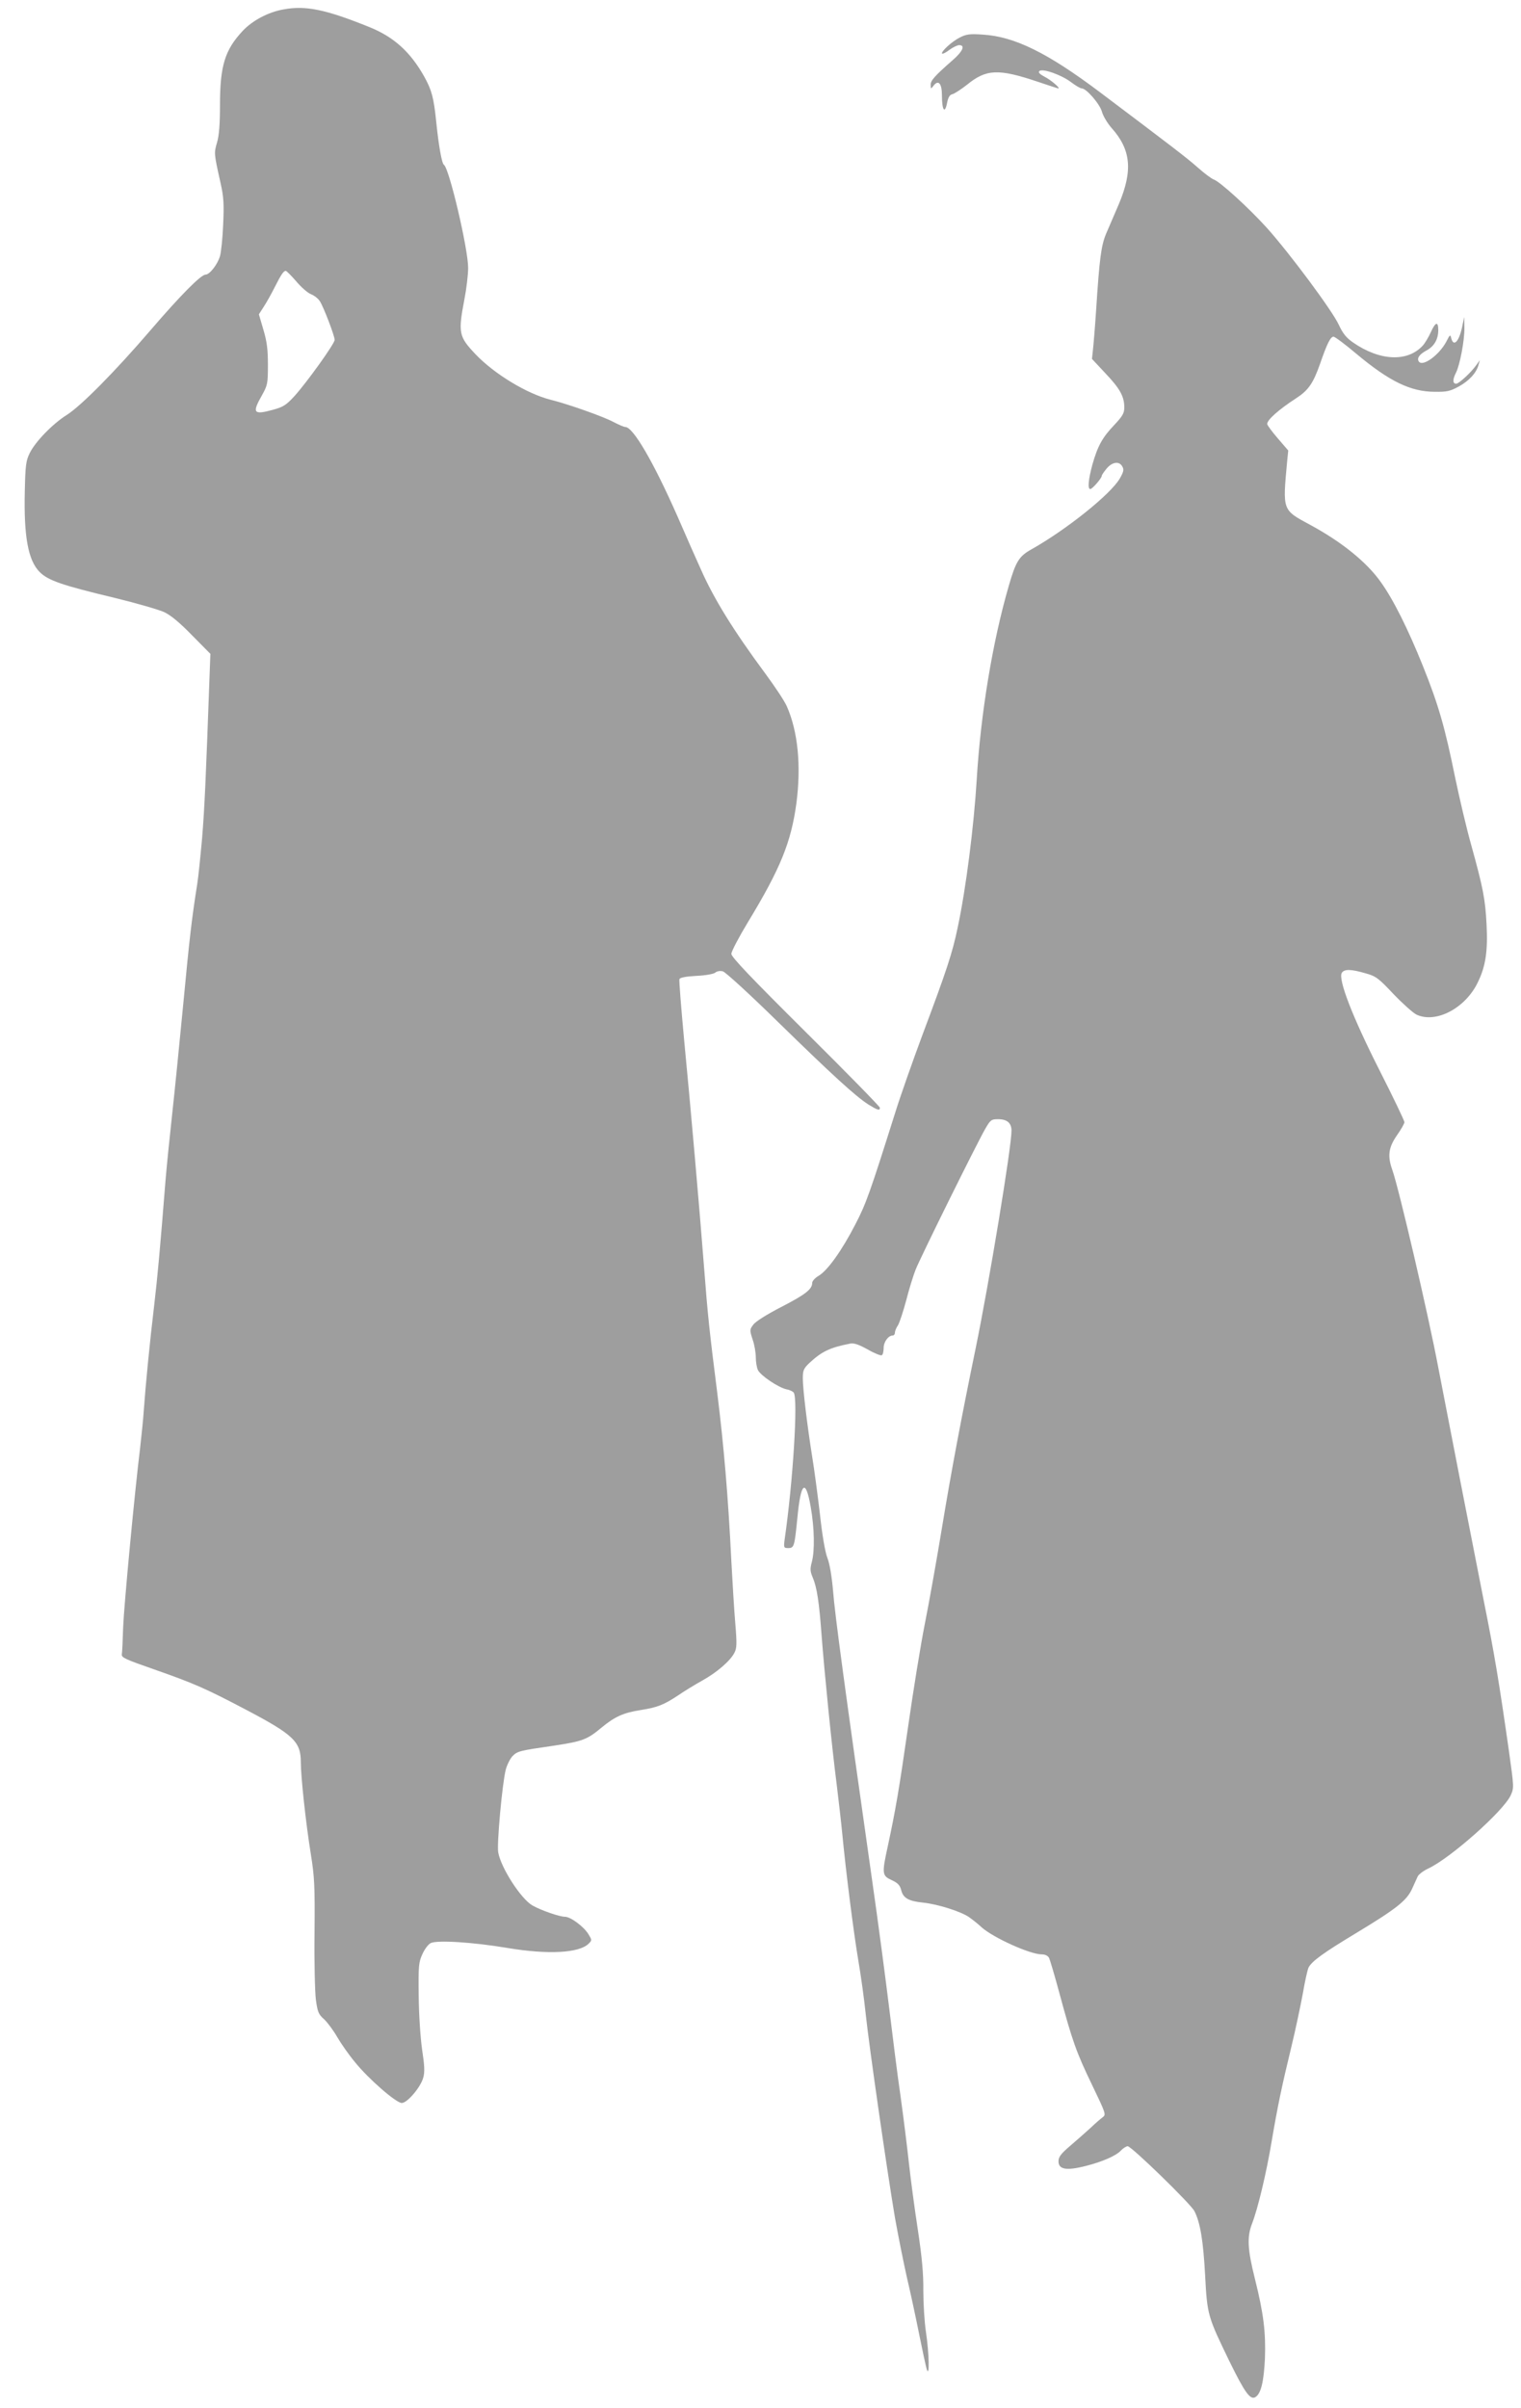
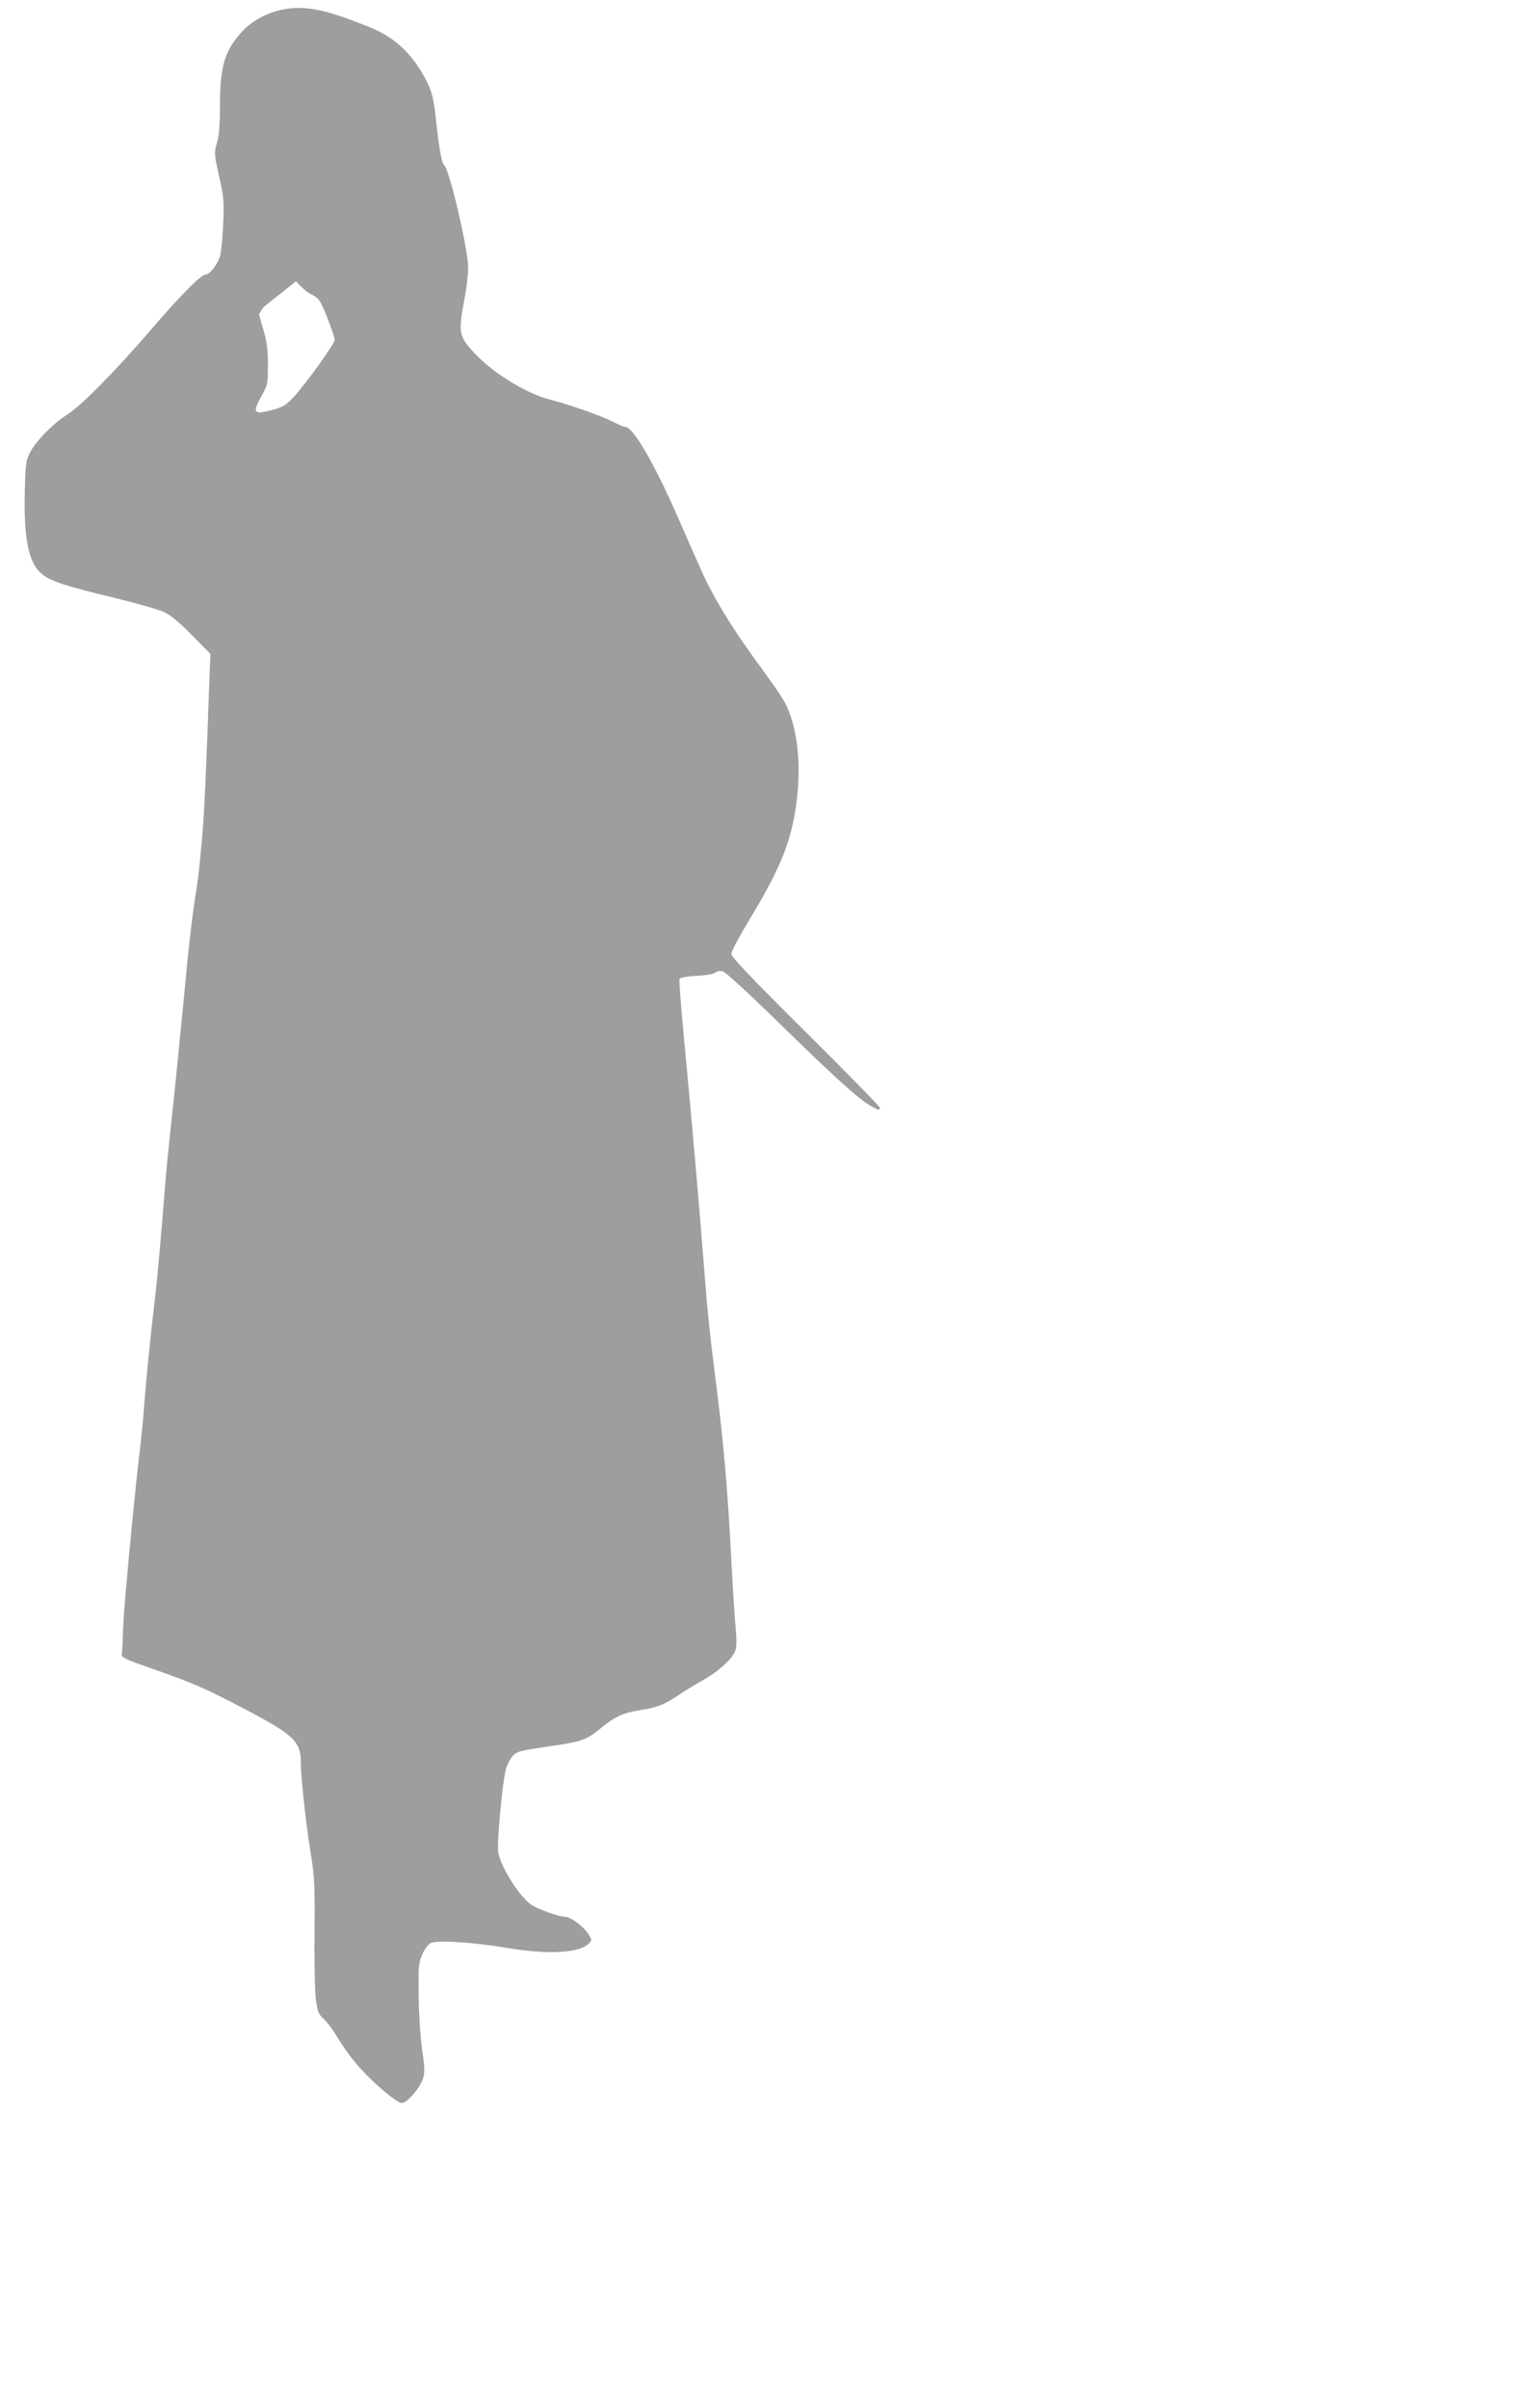
<svg xmlns="http://www.w3.org/2000/svg" version="1.0" width="809pt" height="1280pt" viewBox="0 0 809 1280" preserveAspectRatio="xMidYMid meet">
  <g transform="translate(0,1280) scale(0.1,-0.1)" fill="#9e9e9e" stroke="none">
-     <path d="M1508 12750 c-80 -14 -164 -58 -217 -114 -95 -102 -121 -185 -121 -396 0 -104 -5 -162 -16 -199 -16 -55 -16 -57 18 -209 18 -79 20 -114 15 -225 -3 -73 -11 -149 -17 -169 -13 -44 -55 -98 -77 -98 -24 0 -134 -111 -292 -295 -189 -220 -370 -403 -446 -451 -75 -47 -168 -143 -197 -203 -20 -40 -23 -66 -26 -198 -6 -243 17 -372 79 -434 45 -45 117 -70 401 -138 115 -28 232 -62 261 -75 36 -17 84 -57 149 -124 l97 -98 -5 -135 c-19 -527 -26 -685 -39 -844 -9 -99 -20 -209 -26 -245 -29 -183 -41 -286 -74 -635 -20 -209 -47 -477 -60 -595 -13 -118 -29 -276 -35 -350 -28 -353 -42 -508 -60 -660 -23 -192 -46 -427 -55 -555 -3 -49 -13 -142 -20 -205 -29 -235 -85 -829 -90 -950 -2 -69 -5 -134 -7 -145 -3 -17 20 -27 172 -80 211 -74 271 -100 486 -213 255 -134 294 -171 294 -280 0 -78 27 -327 53 -487 20 -125 22 -170 20 -420 -2 -154 2 -314 7 -355 9 -66 14 -79 44 -105 18 -17 50 -60 70 -95 21 -36 63 -96 95 -134 71 -88 218 -216 248 -216 29 0 100 83 114 134 9 31 7 65 -6 151 -9 64 -17 184 -18 285 -2 160 0 179 20 222 11 25 31 52 44 58 32 17 225 5 409 -26 216 -36 381 -27 431 23 18 18 18 19 -1 50 -24 40 -95 93 -125 93 -29 0 -127 34 -173 60 -61 35 -167 199 -182 282 -8 44 21 364 40 440 7 26 23 58 36 72 27 27 37 29 223 56 151 23 174 32 251 96 70 58 117 79 208 93 88 14 122 27 199 78 32 22 89 57 127 78 78 43 150 105 172 148 13 24 14 48 5 155 -6 70 -15 219 -21 332 -17 345 -40 613 -75 895 -42 331 -51 417 -70 665 -24 312 -73 869 -106 1209 -16 173 -28 319 -25 326 3 8 35 14 89 17 49 2 92 10 101 17 9 8 26 11 41 7 14 -4 142 -121 292 -268 289 -282 412 -395 482 -440 49 -30 61 -34 61 -17 0 6 -178 188 -395 403 -291 289 -395 398 -395 415 0 13 40 89 89 170 173 285 229 425 257 631 26 200 8 382 -51 515 -12 28 -64 106 -115 175 -168 227 -273 396 -343 555 -20 44 -76 170 -124 281 -129 292 -236 474 -277 474 -7 0 -35 12 -62 26 -53 29 -243 96 -336 119 -126 32 -299 137 -399 242 -89 94 -93 113 -59 291 11 56 20 132 20 168 0 101 -101 531 -129 548 -11 7 -28 102 -41 231 -13 126 -24 166 -62 235 -74 133 -162 213 -293 266 -233 94 -339 116 -457 94z m67 -1445 c26 -31 61 -62 79 -69 18 -7 39 -24 47 -37 20 -30 79 -185 79 -206 0 -20 -148 -226 -214 -299 -44 -48 -60 -58 -116 -73 -102 -28 -110 -16 -57 77 30 54 32 62 32 162 0 82 -5 123 -24 187 l-24 82 25 39 c14 21 40 67 58 103 35 69 48 89 60 89 4 0 29 -25 55 -55z" />
-     <path d="M5104 12600 c-42 -21 -101 -76 -93 -85 3 -3 21 6 39 20 19 14 42 25 52 25 33 0 19 -33 -34 -79 -98 -86 -118 -109 -118 -132 1 -23 1 -23 15 -5 26 34 45 13 45 -51 0 -78 15 -101 27 -42 6 31 14 45 28 48 10 2 46 25 79 51 102 83 166 86 377 15 56 -19 105 -35 108 -35 13 0 -39 45 -73 62 -26 14 -35 23 -28 30 16 16 118 -20 169 -59 24 -18 49 -33 57 -33 24 0 96 -83 107 -124 6 -22 29 -61 51 -86 104 -116 114 -227 39 -405 -24 -55 -54 -126 -68 -158 -26 -63 -35 -129 -53 -407 -6 -91 -14 -186 -17 -212 l-5 -46 71 -76 c78 -82 101 -124 101 -182 0 -31 -9 -46 -54 -94 -63 -66 -88 -112 -116 -211 -21 -78 -26 -129 -11 -129 11 0 61 58 61 70 0 5 12 22 26 39 30 36 68 41 84 10 9 -16 6 -28 -14 -63 -49 -84 -283 -271 -469 -376 -67 -37 -84 -65 -121 -193 -87 -299 -150 -681 -171 -1032 -15 -247 -57 -579 -101 -785 -28 -135 -57 -224 -187 -570 -52 -140 -119 -329 -147 -420 -132 -418 -153 -479 -211 -590 -71 -138 -147 -244 -194 -272 -19 -11 -35 -28 -35 -38 0 -34 -36 -62 -164 -128 -76 -39 -138 -78 -149 -94 -20 -26 -20 -29 -4 -79 10 -28 17 -71 17 -95 0 -24 5 -54 11 -67 13 -29 108 -93 152 -103 18 -3 35 -12 39 -18 23 -35 -4 -473 -49 -783 -5 -41 -4 -43 20 -43 31 0 33 10 48 159 18 192 44 214 71 60 20 -114 22 -233 6 -293 -10 -38 -9 -50 5 -83 22 -52 34 -130 47 -308 14 -185 54 -589 80 -790 10 -82 24 -202 30 -265 20 -208 60 -522 85 -671 14 -81 32 -211 40 -290 18 -170 113 -829 155 -1078 17 -96 46 -240 64 -320 19 -80 48 -216 65 -301 17 -85 35 -168 40 -185 16 -51 13 86 -4 197 -8 53 -14 152 -14 220 1 90 -7 177 -29 323 -17 110 -38 268 -47 350 -9 83 -29 245 -45 360 -17 116 -43 325 -60 465 -17 140 -59 460 -95 710 -140 985 -195 1390 -204 1512 -7 79 -18 144 -30 175 -12 30 -28 122 -40 234 -12 101 -30 238 -41 304 -27 170 -50 361 -50 418 0 41 5 52 33 79 67 63 111 84 219 105 20 4 46 -5 93 -31 36 -21 70 -34 75 -31 6 3 10 21 10 39 0 32 25 66 48 66 7 0 12 7 12 15 0 9 7 26 16 39 8 13 28 73 44 133 15 59 38 133 50 163 25 64 325 670 370 748 28 49 33 52 69 52 47 0 71 -20 71 -61 0 -88 -119 -809 -191 -1159 -75 -364 -128 -644 -179 -953 -28 -170 -69 -400 -91 -510 -22 -111 -62 -357 -89 -547 -48 -334 -66 -440 -109 -640 -31 -141 -29 -152 21 -175 33 -15 44 -27 51 -52 10 -43 38 -60 117 -68 77 -8 201 -47 244 -77 17 -12 48 -36 68 -55 64 -56 257 -143 318 -143 19 0 33 -7 40 -19 5 -11 30 -95 55 -188 69 -255 90 -314 173 -486 74 -154 76 -159 57 -173 -11 -8 -40 -33 -65 -57 -25 -23 -74 -66 -108 -95 -49 -42 -62 -59 -62 -82 0 -44 42 -51 145 -25 90 23 160 54 186 81 12 13 29 24 37 24 20 0 334 -305 355 -345 31 -61 47 -157 57 -343 11 -210 14 -218 130 -457 81 -165 110 -205 137 -189 30 18 45 82 51 205 5 139 -7 239 -53 423 -40 159 -43 224 -15 296 30 77 76 268 104 437 32 188 54 293 105 503 22 91 49 219 61 284 11 65 25 126 30 136 18 34 79 78 248 180 219 132 273 175 302 237 12 26 26 57 31 68 6 11 31 30 57 42 117 55 397 303 437 388 18 40 18 42 -9 235 -53 371 -77 516 -136 810 -57 288 -199 1016 -241 1235 -51 271 -208 945 -243 1044 -27 75 -21 120 24 185 22 31 40 63 40 70 0 8 -60 133 -133 277 -144 284 -221 484 -200 517 13 21 50 20 128 -3 54 -15 68 -26 147 -110 49 -51 104 -100 122 -109 104 -49 263 35 328 175 40 83 52 163 45 302 -7 137 -18 194 -81 422 -25 88 -63 250 -86 360 -54 266 -88 386 -172 595 -78 194 -157 353 -224 446 -75 106 -209 214 -376 304 -148 80 -146 74 -122 335 l6 60 -56 65 c-31 36 -56 70 -56 76 0 22 62 77 153 136 65 42 91 78 128 183 38 110 56 145 72 145 7 0 61 -40 119 -89 178 -149 290 -203 418 -204 65 -1 83 3 129 28 56 31 94 73 105 115 l7 25 -18 -25 c-28 -40 -93 -100 -108 -100 -19 0 -19 23 -1 58 21 41 46 173 45 239 l-1 58 -9 -43 c-16 -85 -47 -121 -60 -70 -5 21 -7 20 -26 -18 -39 -73 -128 -137 -147 -105 -11 17 5 38 40 57 42 22 64 60 64 109 0 48 -15 44 -40 -12 -12 -26 -31 -58 -43 -71 -82 -88 -228 -81 -370 17 -36 25 -54 47 -76 94 -34 75 -265 385 -384 517 -96 106 -251 247 -282 256 -11 4 -49 32 -85 64 -56 50 -147 119 -520 400 -278 209 -454 296 -623 306 -70 5 -88 2 -123 -16z" />
+     <path d="M1508 12750 c-80 -14 -164 -58 -217 -114 -95 -102 -121 -185 -121 -396 0 -104 -5 -162 -16 -199 -16 -55 -16 -57 18 -209 18 -79 20 -114 15 -225 -3 -73 -11 -149 -17 -169 -13 -44 -55 -98 -77 -98 -24 0 -134 -111 -292 -295 -189 -220 -370 -403 -446 -451 -75 -47 -168 -143 -197 -203 -20 -40 -23 -66 -26 -198 -6 -243 17 -372 79 -434 45 -45 117 -70 401 -138 115 -28 232 -62 261 -75 36 -17 84 -57 149 -124 l97 -98 -5 -135 c-19 -527 -26 -685 -39 -844 -9 -99 -20 -209 -26 -245 -29 -183 -41 -286 -74 -635 -20 -209 -47 -477 -60 -595 -13 -118 -29 -276 -35 -350 -28 -353 -42 -508 -60 -660 -23 -192 -46 -427 -55 -555 -3 -49 -13 -142 -20 -205 -29 -235 -85 -829 -90 -950 -2 -69 -5 -134 -7 -145 -3 -17 20 -27 172 -80 211 -74 271 -100 486 -213 255 -134 294 -171 294 -280 0 -78 27 -327 53 -487 20 -125 22 -170 20 -420 -2 -154 2 -314 7 -355 9 -66 14 -79 44 -105 18 -17 50 -60 70 -95 21 -36 63 -96 95 -134 71 -88 218 -216 248 -216 29 0 100 83 114 134 9 31 7 65 -6 151 -9 64 -17 184 -18 285 -2 160 0 179 20 222 11 25 31 52 44 58 32 17 225 5 409 -26 216 -36 381 -27 431 23 18 18 18 19 -1 50 -24 40 -95 93 -125 93 -29 0 -127 34 -173 60 -61 35 -167 199 -182 282 -8 44 21 364 40 440 7 26 23 58 36 72 27 27 37 29 223 56 151 23 174 32 251 96 70 58 117 79 208 93 88 14 122 27 199 78 32 22 89 57 127 78 78 43 150 105 172 148 13 24 14 48 5 155 -6 70 -15 219 -21 332 -17 345 -40 613 -75 895 -42 331 -51 417 -70 665 -24 312 -73 869 -106 1209 -16 173 -28 319 -25 326 3 8 35 14 89 17 49 2 92 10 101 17 9 8 26 11 41 7 14 -4 142 -121 292 -268 289 -282 412 -395 482 -440 49 -30 61 -34 61 -17 0 6 -178 188 -395 403 -291 289 -395 398 -395 415 0 13 40 89 89 170 173 285 229 425 257 631 26 200 8 382 -51 515 -12 28 -64 106 -115 175 -168 227 -273 396 -343 555 -20 44 -76 170 -124 281 -129 292 -236 474 -277 474 -7 0 -35 12 -62 26 -53 29 -243 96 -336 119 -126 32 -299 137 -399 242 -89 94 -93 113 -59 291 11 56 20 132 20 168 0 101 -101 531 -129 548 -11 7 -28 102 -41 231 -13 126 -24 166 -62 235 -74 133 -162 213 -293 266 -233 94 -339 116 -457 94z m67 -1445 c26 -31 61 -62 79 -69 18 -7 39 -24 47 -37 20 -30 79 -185 79 -206 0 -20 -148 -226 -214 -299 -44 -48 -60 -58 -116 -73 -102 -28 -110 -16 -57 77 30 54 32 62 32 162 0 82 -5 123 -24 187 l-24 82 25 39 z" />
  </g>
</svg>